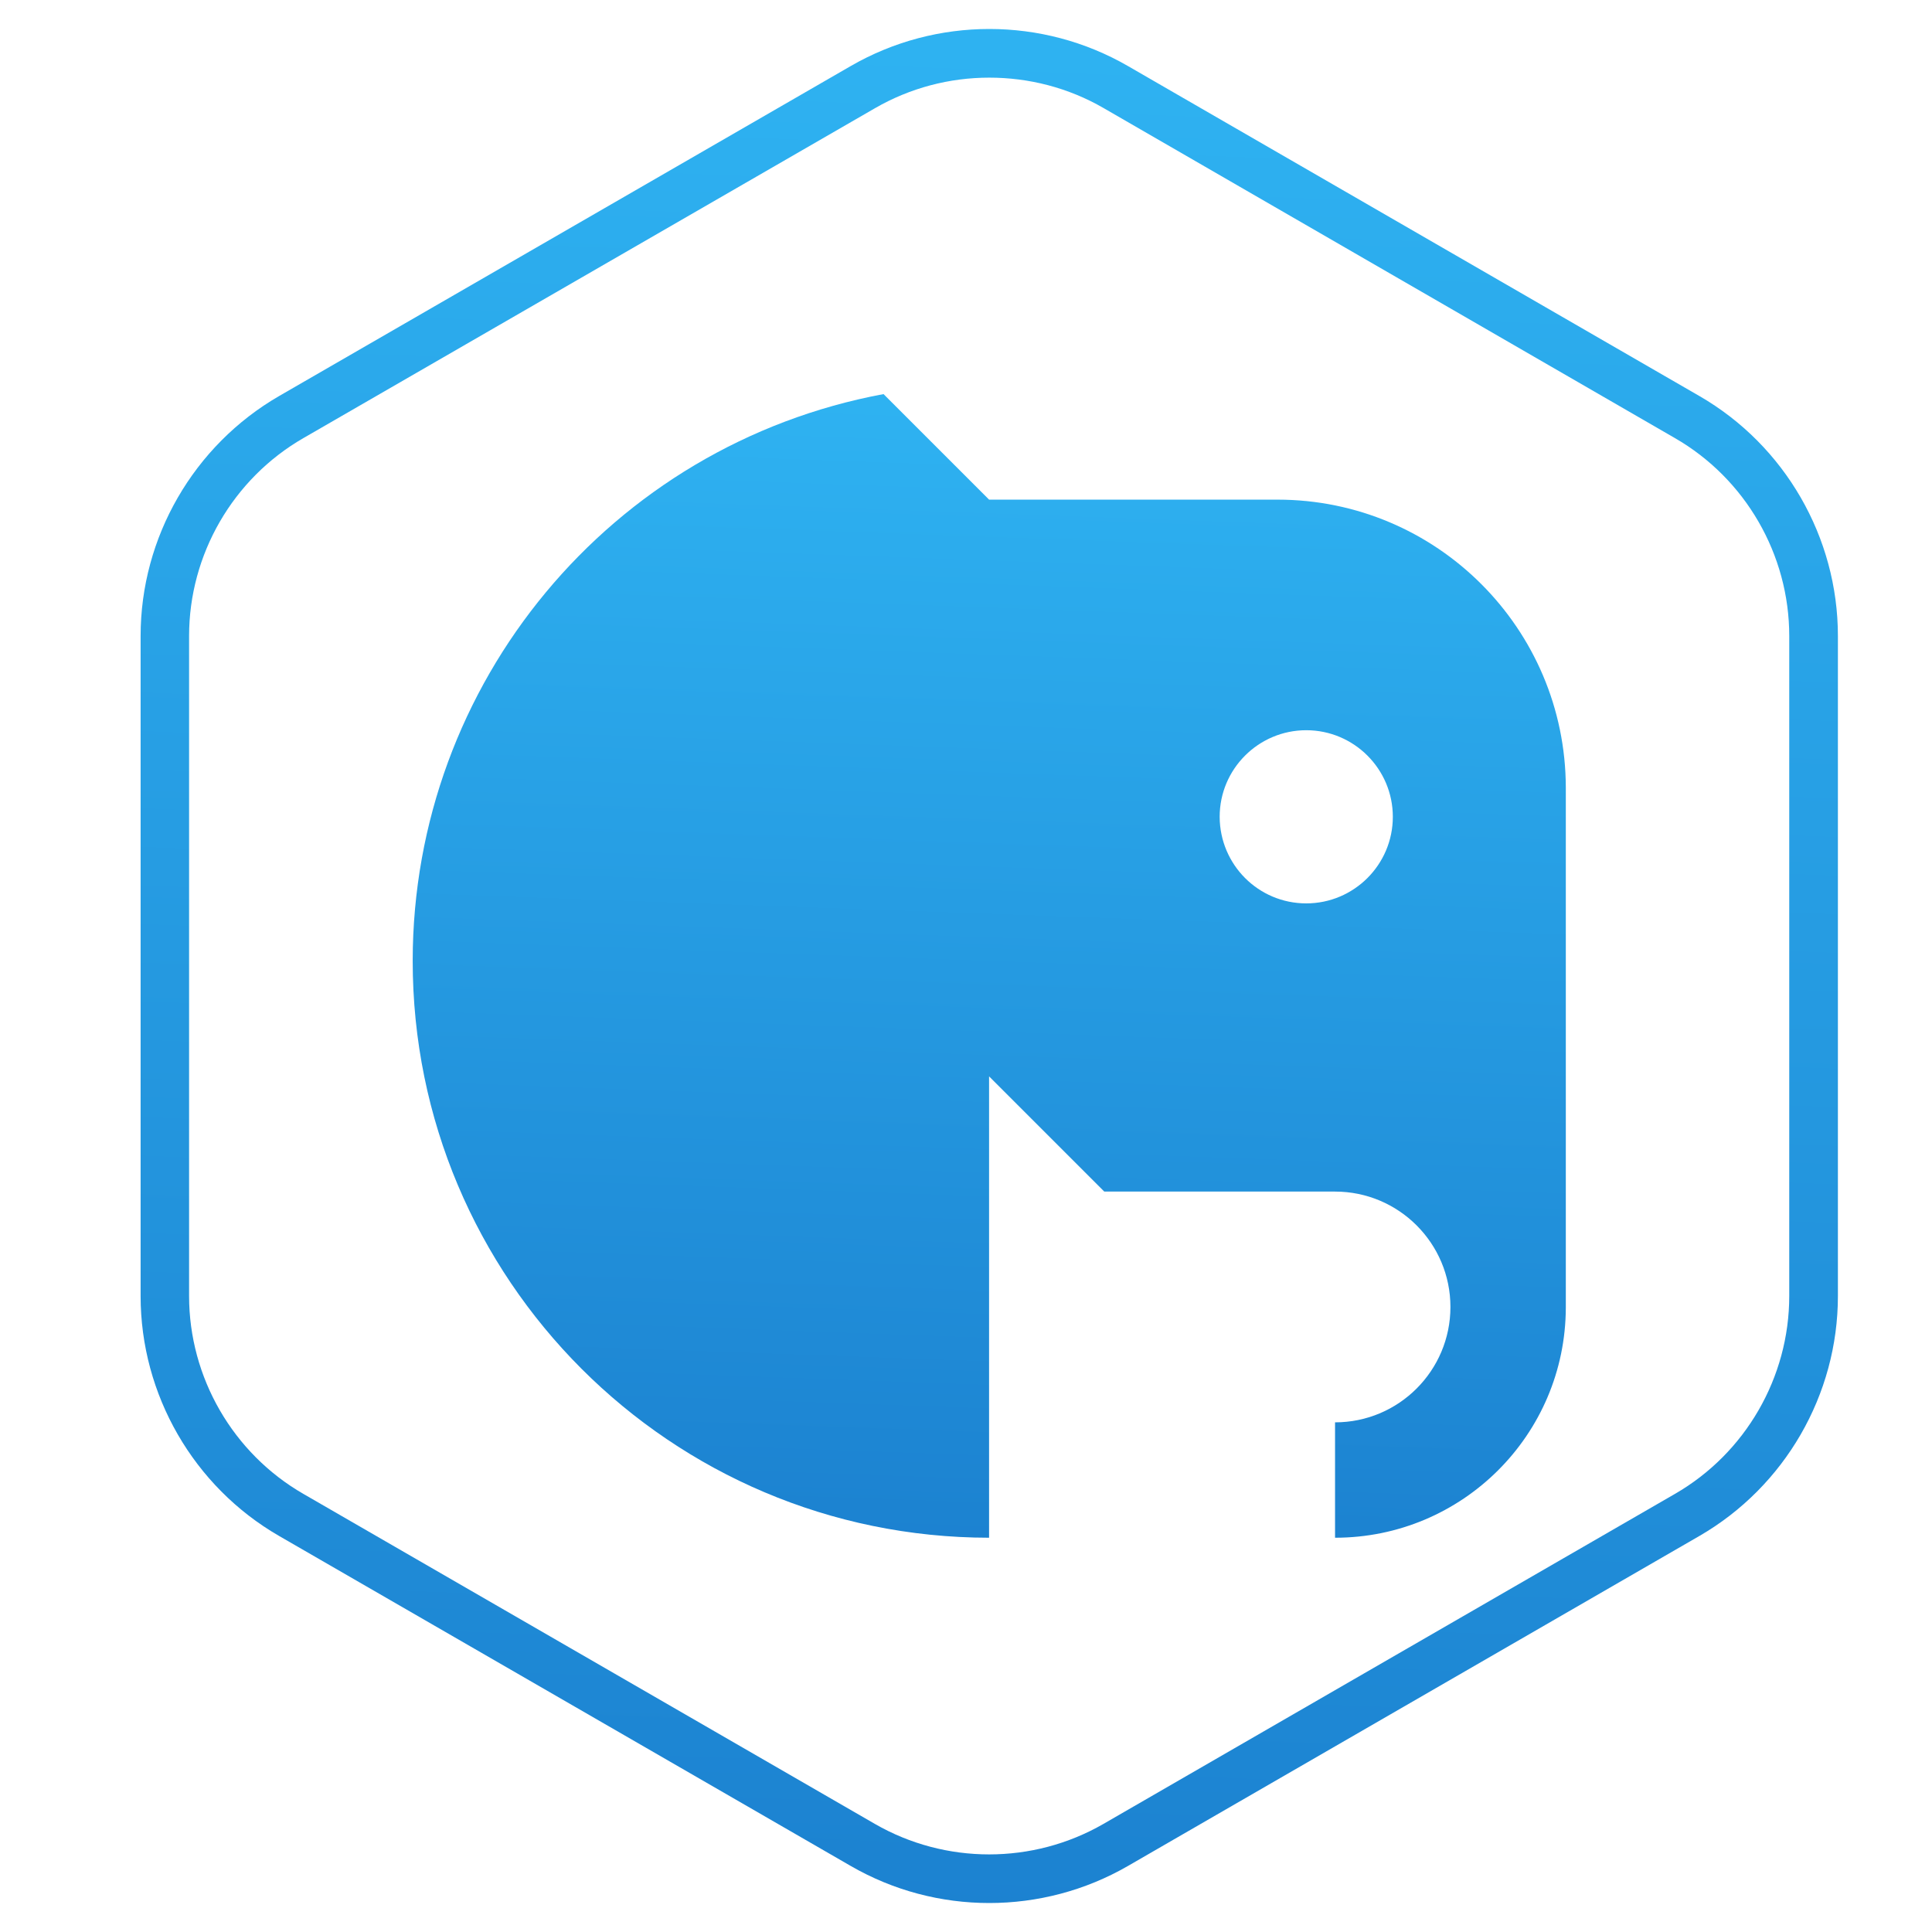
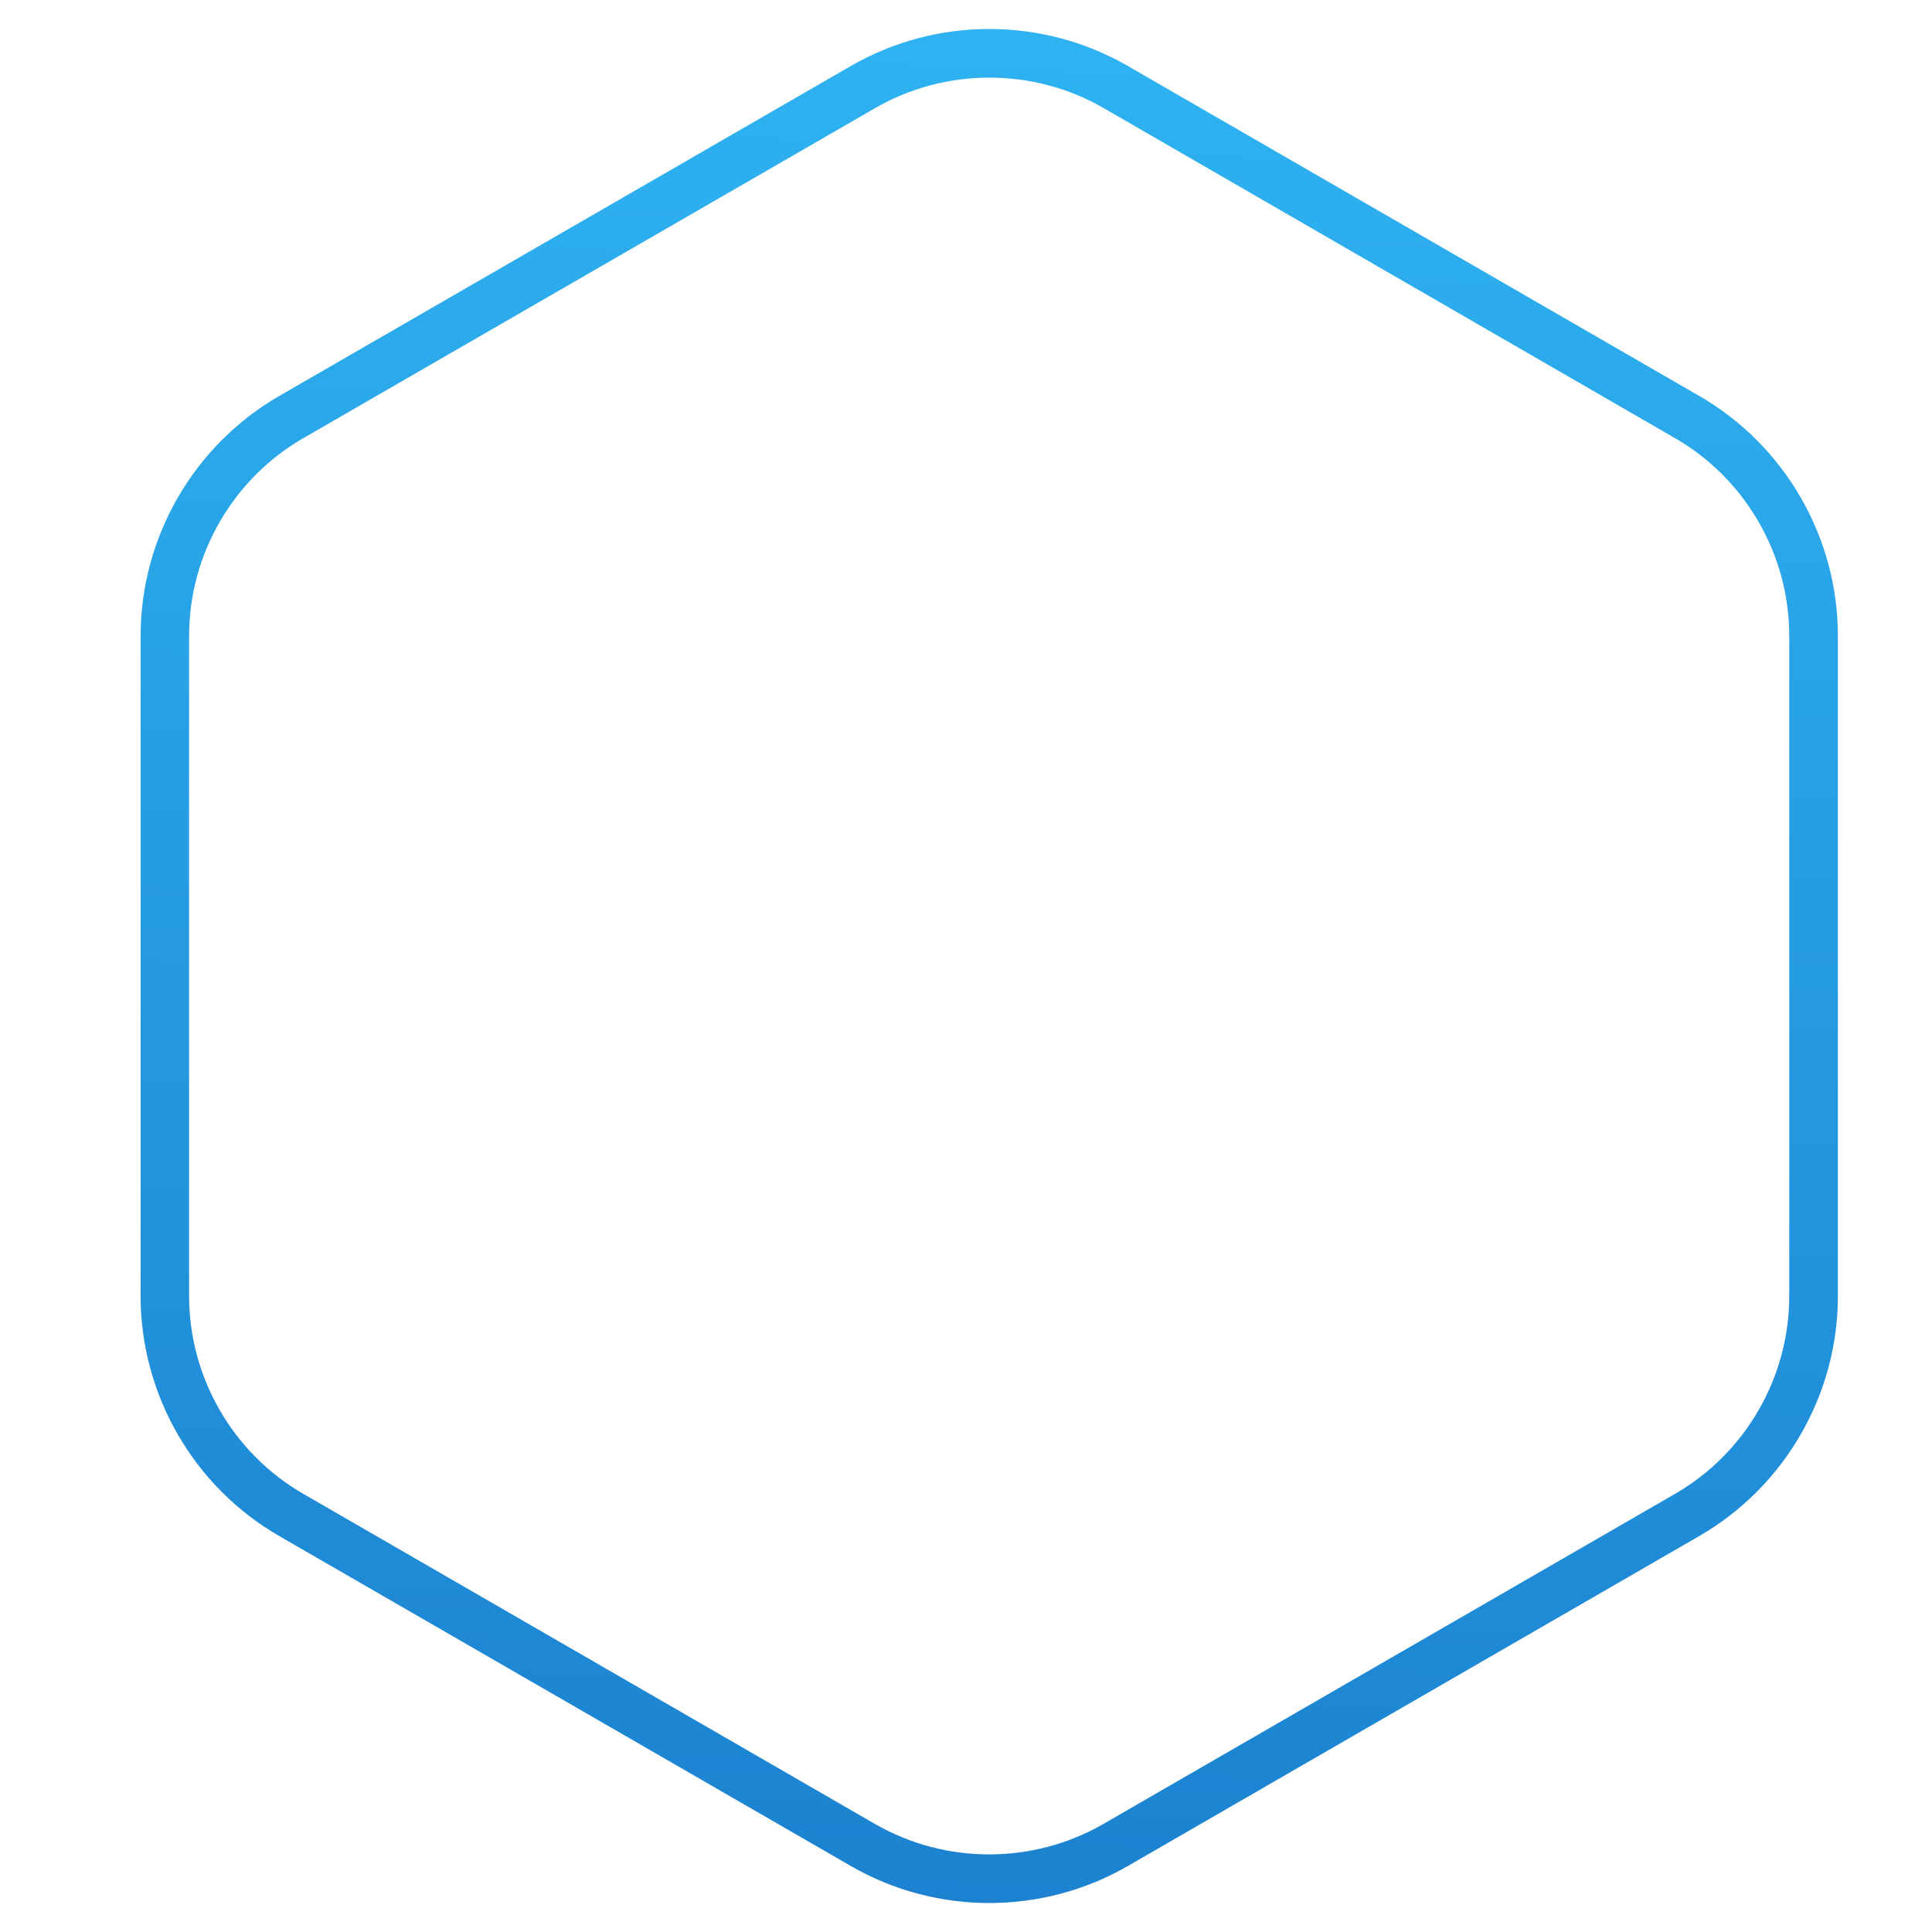
<svg xmlns="http://www.w3.org/2000/svg" width="1080" height="1080" viewBox="0 0 1080 1080" fill="none">
  <path d="M553 1063.8C526.2 1063.8 499.5 1056.9 475.6 1043.1L156 858.6C108.2 831 78.6 779.6 78.6 724.5V355.5C78.6 300.3 108.3 249 156 221.4L475.6 36.9C523.4 9.3 582.7 9.3 630.5 36.9L950 221.4C997.8 249 1027.4 300.4 1027.4 355.5V724.5C1027.4 779.7 997.7 831 950 858.6L630.5 1043.1C606.6 1056.9 579.8 1063.8 553 1063.8ZM553 43.4C530.9 43.4 508.8 49.1 489.1 60.5L169.6 244.9C130.2 267.6 105.7 310 105.7 355.5V724.5C105.7 770 130.2 812.4 169.6 835.1L489.1 1019.6C528.5 1042.3 577.4 1042.3 616.8 1019.6L936.3 835.1C975.7 812.4 1000.2 770 1000.2 724.5V355.5C1000.2 310 975.7 267.6 936.3 244.9L616.9 60.4C597.2 49 575.1 43.4 553 43.4Z" fill="url(#paint0_linear_15471_22)" />
-   <path fill-rule="evenodd" clip-rule="evenodd" d="M552.9 601.7V859.6C374.8 859.5 230.6 715.1 230.7 537C230.8 381.8 341.4 248.7 493.9 220.3L552.9 279.3H714.1C803 279.3 875.1 351.3 875.3 440.2V731C875.1 802.1 817.4 859.6 746.3 859.6V795.1C781.9 795.1 810.8 766.2 810.8 730.6C810.8 695 781.9 666.1 746.3 666.1H617.3L552.9 601.7ZM730.2 505C756.9 505 778.6 483.3 778.6 456.6C778.6 429.9 756.9 408.2 730.2 408.2C703.5 408.2 681.8 429.9 681.8 456.6C681.9 483.4 703.5 505 730.2 505Z" fill="url(#paint1_linear_15471_22)" />
  <defs>
    <linearGradient id="paint0_linear_15471_22" x1="547.5" y1="-123" x2="498.614" y2="1105.05" gradientUnits="userSpaceOnUse">
      <stop stop-color="#31B9F6" />
      <stop offset="1" stop-color="#1B80CF" />
    </linearGradient>
    <linearGradient id="paint1_linear_15471_22" x1="549.264" y1="135.353" x2="522.458" y2="885.004" gradientUnits="userSpaceOnUse">
      <stop stop-color="#31B9F6" />
      <stop offset="1" stop-color="#1B80CF" />
    </linearGradient>
  </defs>
</svg>